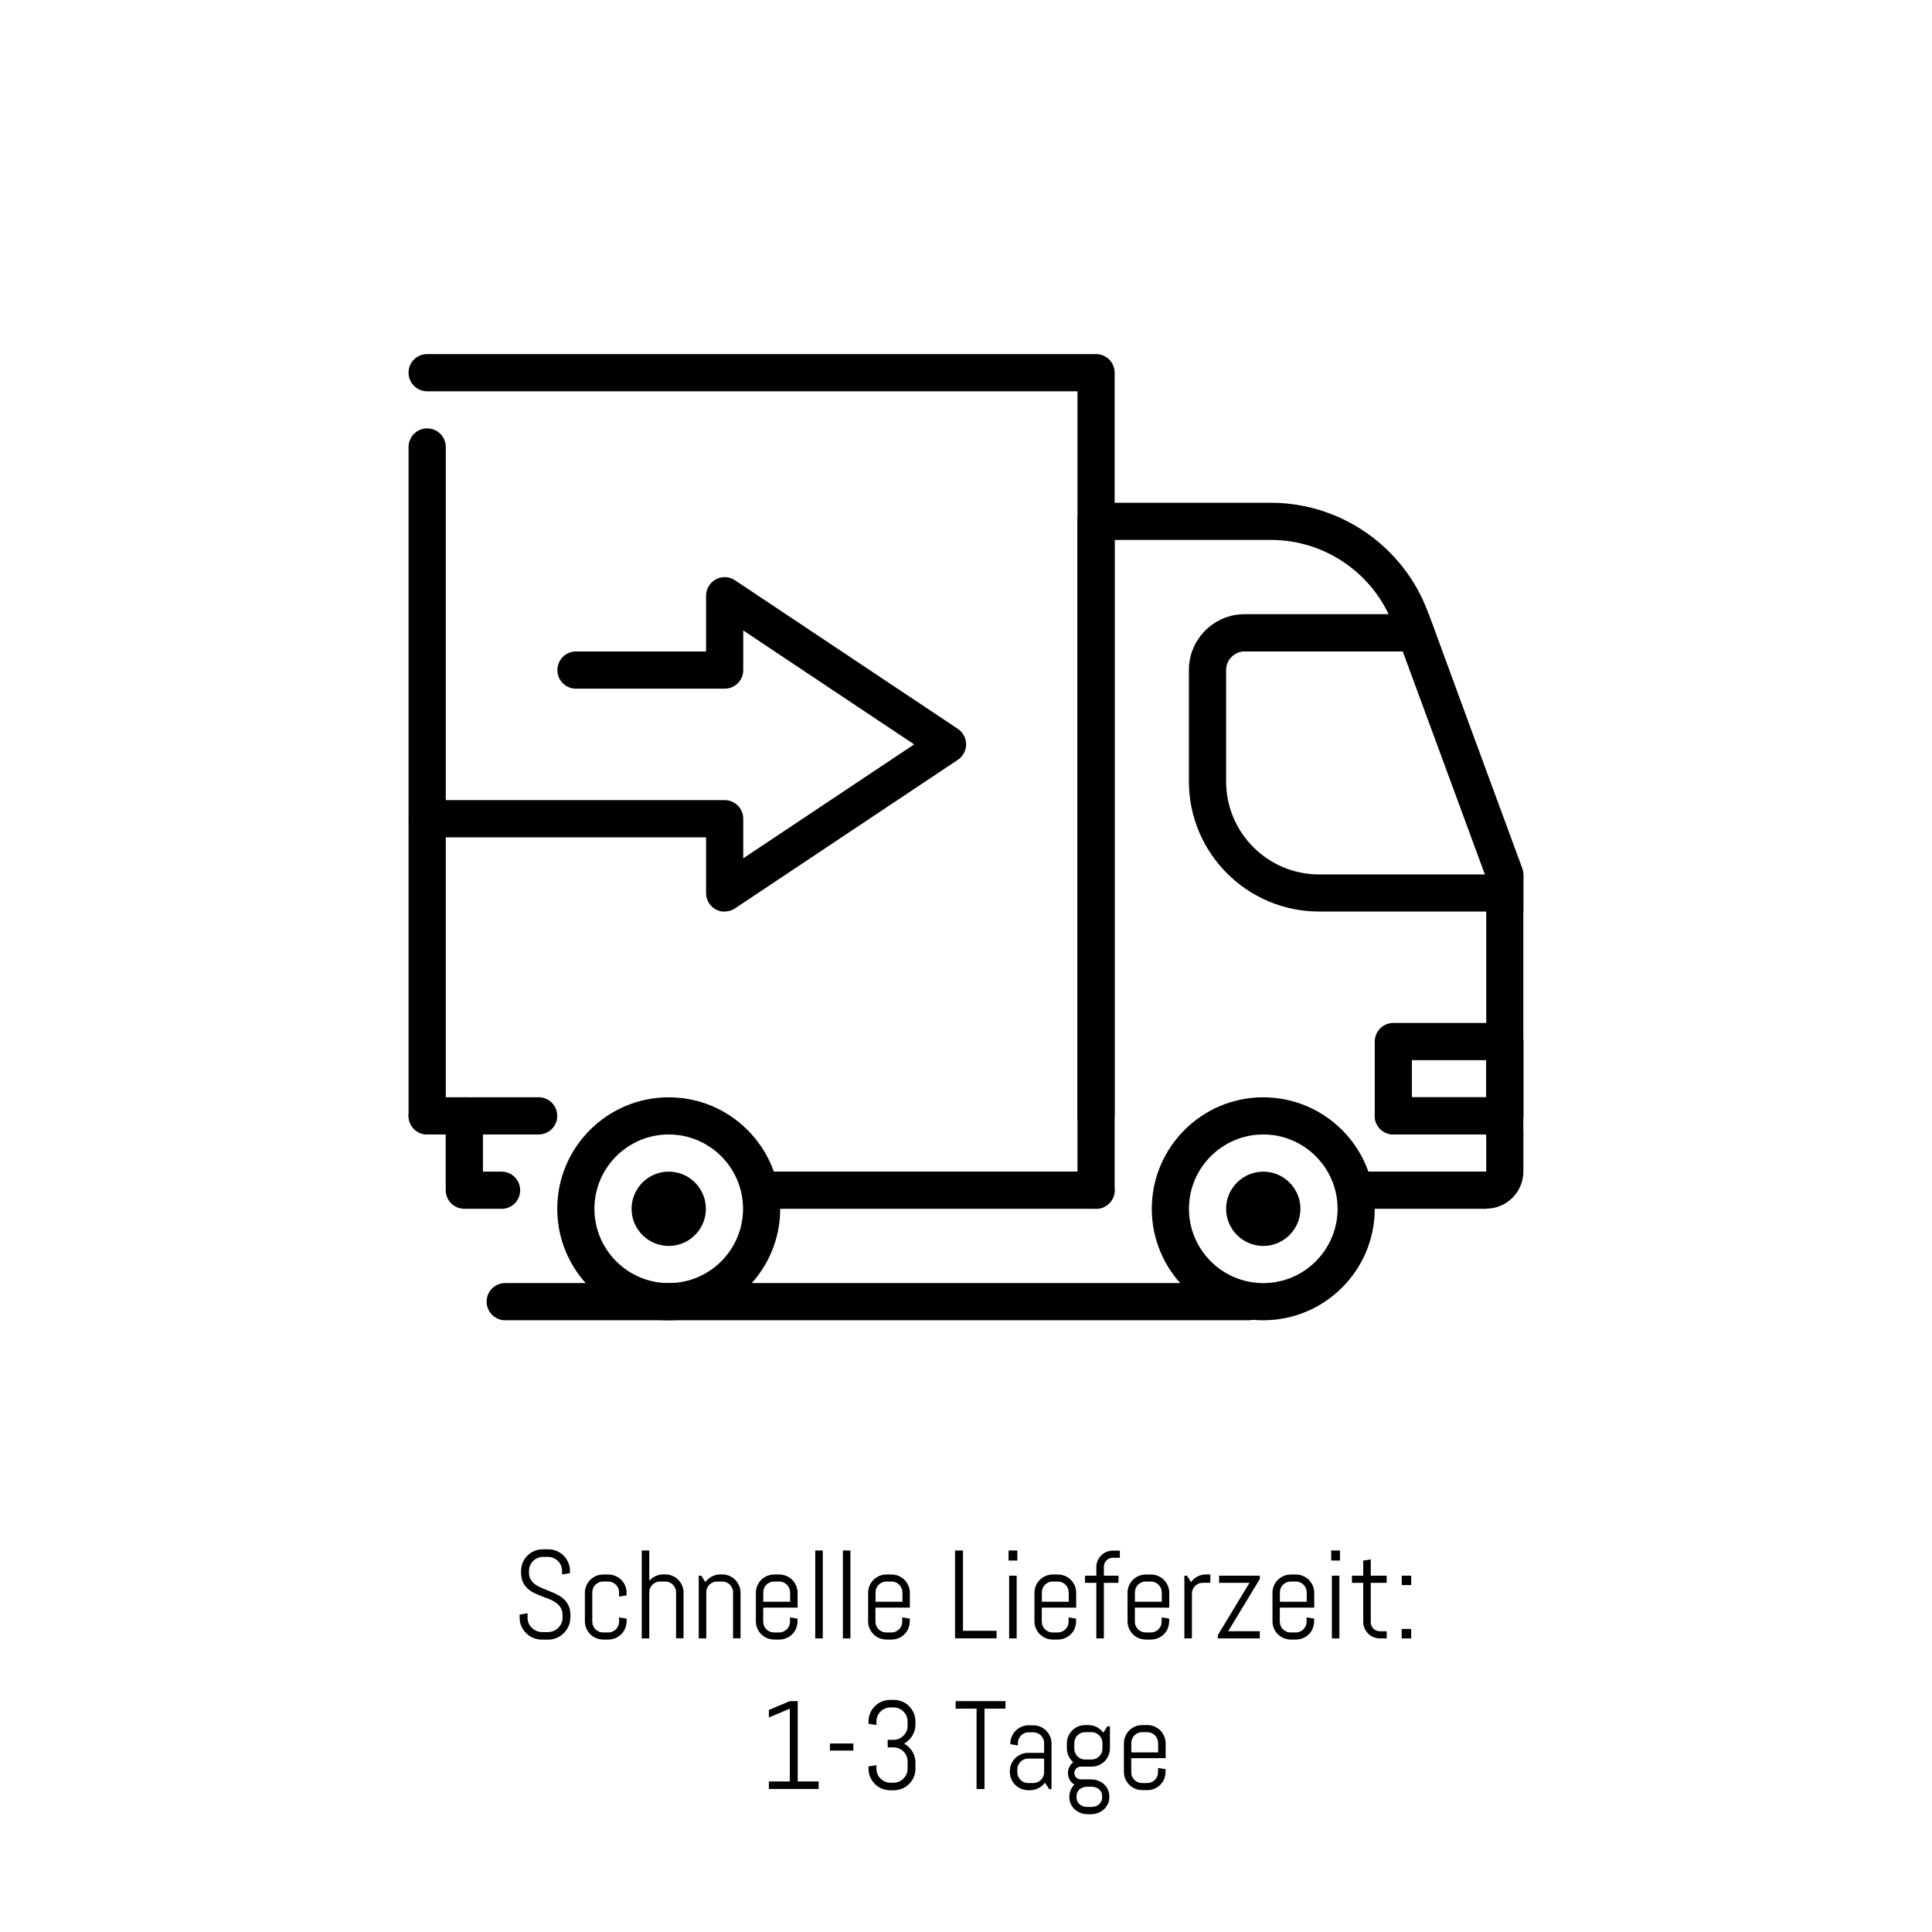
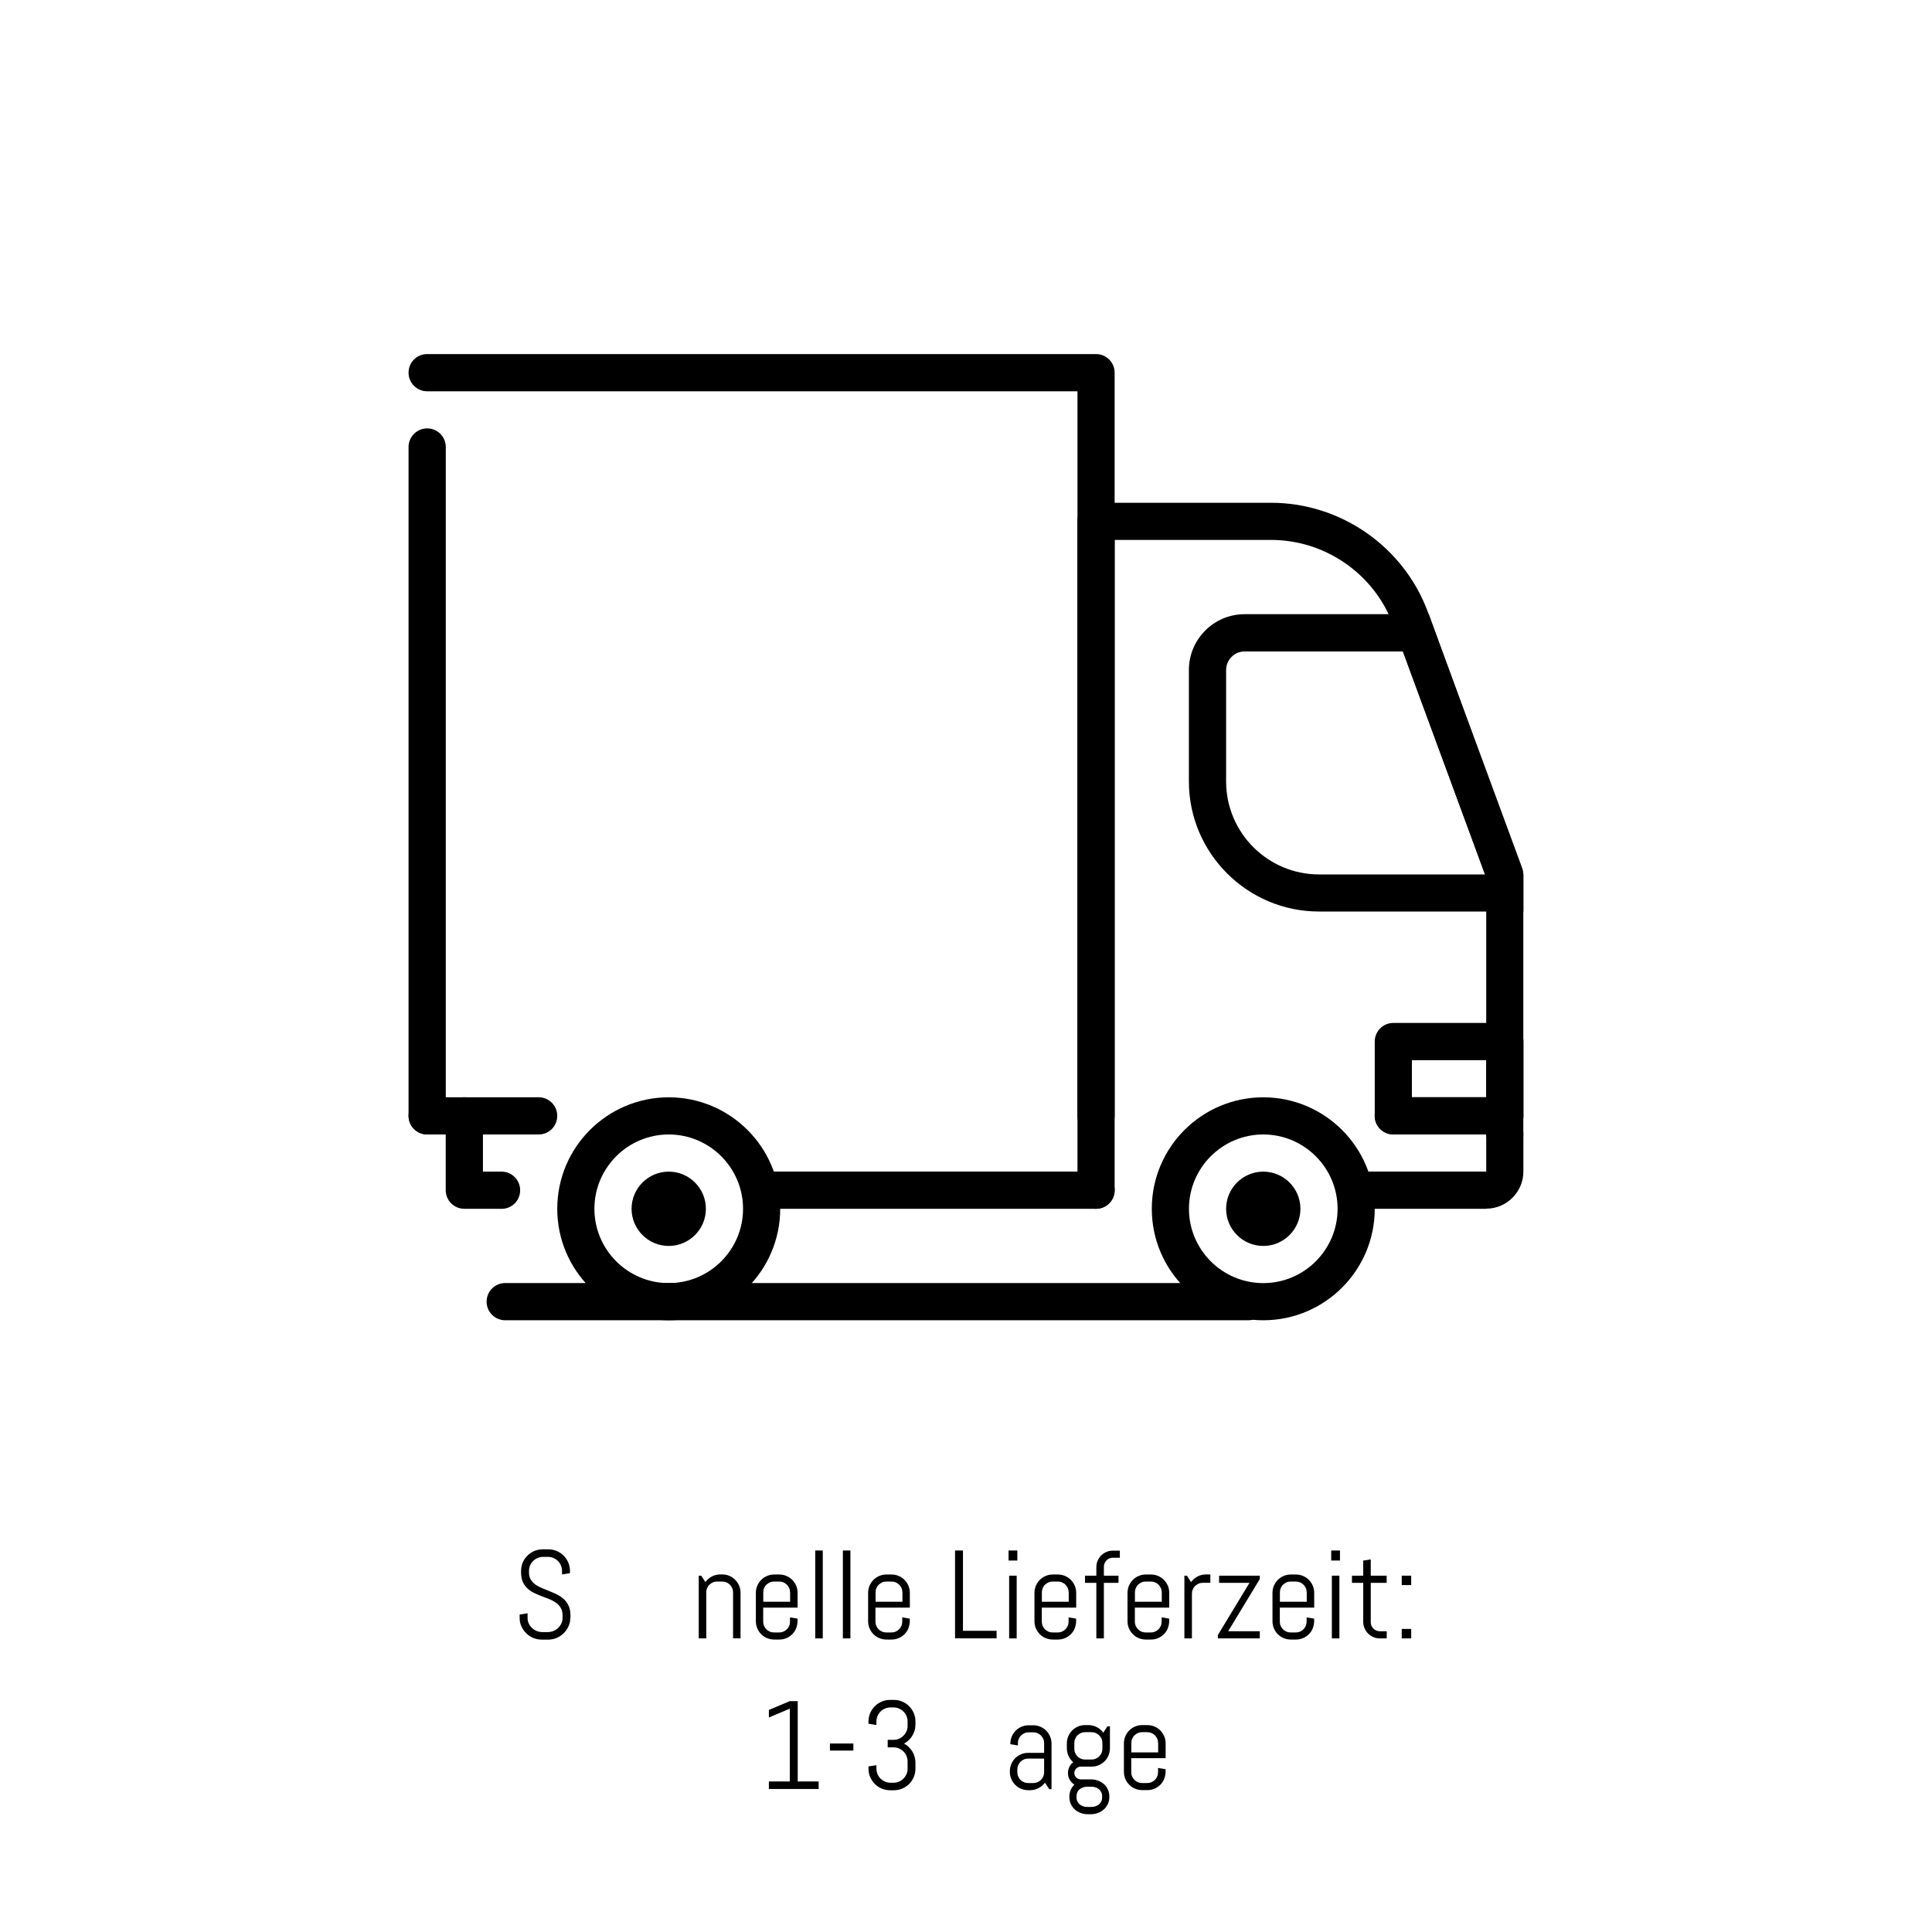
<svg xmlns="http://www.w3.org/2000/svg" viewBox="0 0 300 300" id="Icon">
  <g data-name="truck, logistics, transport, transportation" id="truck_logistics_transport_transportation">
    <g>
      <path d="M170.2,187.7h-51.93c-1.59,0-2.89-1.29-2.89-2.89s1.29-2.89,2.89-2.89h51.93c1.59,0,2.89,1.29,2.89,2.89s-1.29,2.89-2.89,2.89Z" />
      <path d="M196.16,205.01c-9.55,0-17.31-7.76-17.31-17.31s7.76-17.31,17.31-17.31,17.31,7.76,17.31,17.31-7.76,17.31-17.31,17.31ZM196.16,176.16c-6.36,0-11.54,5.18-11.54,11.54s5.18,11.54,11.54,11.54,11.54-5.18,11.54-11.54-5.18-11.54-11.54-11.54Z" />
      <path d="M103.84,205.01c-9.55,0-17.31-7.76-17.31-17.31s7.76-17.31,17.31-17.31,17.31,7.76,17.31,17.31-7.76,17.31-17.31,17.31ZM103.84,176.16c-6.36,0-11.54,5.18-11.54,11.54s5.18,11.54,11.54,11.54,11.54-5.18,11.54-11.54-5.18-11.54-11.54-11.54Z" />
      <path d="M233.67,176.16h-17.31c-1.59,0-2.89-1.29-2.89-2.89v-11.54c0-1.59,1.29-2.89,2.89-2.89h17.31c1.59,0,2.89,1.29,2.89,2.89v11.54c0,1.59-1.29,2.89-2.89,2.89ZM219.24,170.39h11.54v-5.77h-11.54v5.77Z" />
      <path d="M77.87,187.7h-5.77c-1.59,0-2.89-1.29-2.89-2.89v-11.54c0-1.59,1.29-2.89,2.89-2.89s2.89,1.29,2.89,2.89v8.66h2.89c1.59,0,2.89,1.29,2.89,2.89s-1.29,2.89-2.89,2.89Z" />
      <path d="M233.67,179.05c-1.59,0-2.89-1.29-2.89-2.89v-39.88l-14.45-39.23c-2.91-7.91-10.53-13.21-18.95-13.21h-24.3v89.44c0,1.59-1.29,2.89-2.89,2.89s-2.89-1.29-2.89-2.89v-92.32c0-1.59,1.29-2.89,2.89-2.89h27.18c10.83,0,20.62,6.83,24.36,16.99l14.63,39.72c.12.32.18.66.18,1v40.39c0,1.59-1.29,2.89-2.89,2.89Z" />
      <path d="M230.78,187.7h-20.2c-1.59,0-2.89-1.29-2.89-2.89s1.29-2.89,2.89-2.89h20.2v-5.77h-14.43c-1.59,0-2.89-1.29-2.89-2.89s1.29-2.89,2.89-2.89h14.43c3.18,0,5.77,2.59,5.77,5.77v5.77c0,3.18-2.59,5.77-5.77,5.77Z" />
      <path d="M196.16,193.47c-3.18,0-5.77-2.59-5.77-5.77s2.59-5.77,5.77-5.77,5.77,2.59,5.77,5.77-2.59,5.77-5.77,5.77ZM196.16,184.82v2.89h0v-2.89Z" />
      <path d="M103.84,193.47c-3.18,0-5.77-2.59-5.77-5.77s2.59-5.77,5.77-5.77,5.77,2.59,5.77,5.77-2.59,5.77-5.77,5.77ZM103.84,184.82v2.89h0v-2.89Z" />
      <path d="M236.55,141.54h-31.74c-11.13,0-20.2-9.06-20.2-20.2v-17.31c0-4.77,3.88-8.66,8.66-8.66h28.59l14.69,40.39v5.77ZM193.28,101.15c-1.59,0-2.89,1.3-2.89,2.89v17.31c0,7.96,6.47,14.43,14.43,14.43h25.77l-12.75-34.62h-24.56Z" />
-       <path d="M112.52,141.56c-.47,0-.94-.11-1.36-.34-.94-.5-1.52-1.48-1.52-2.54v-8.66h-43.28c-1.59,0-2.89-1.29-2.89-2.89s1.29-2.89,2.89-2.89h46.16c1.59,0,2.89,1.29,2.89,2.89v6.15l26.54-17.69-26.54-17.69v6.15c0,1.59-1.29,2.89-2.89,2.89h-23.08c-1.59,0-2.89-1.29-2.89-2.89s1.29-2.89,2.89-2.89h20.2v-8.66c0-1.07.59-2.04,1.52-2.54.94-.51,2.07-.45,2.96.14l34.62,23.08c.8.54,1.28,1.44,1.28,2.4s-.48,1.87-1.28,2.4l-34.62,23.08c-.48.32-1.04.48-1.6.48Z" />
      <path d="M66.33,176.16c-1.59,0-2.89-1.29-2.89-2.89v-103.86c0-1.59,1.29-2.89,2.89-2.89s2.89,1.29,2.89,2.89v103.86c0,1.59-1.29,2.89-2.89,2.89Z" />
      <path d="M170.2,187.7c-1.59,0-2.89-1.29-2.89-2.89V60.76h-100.98c-1.59,0-2.89-1.29-2.89-2.89s1.29-2.89,2.89-2.89h103.86c1.59,0,2.89,1.29,2.89,2.89v126.94c0,1.59-1.29,2.89-2.89,2.89Z" />
      <path d="M193.85,205.01h-115.4c-1.59,0-2.89-1.29-2.89-2.89s1.29-2.89,2.89-2.89h115.4c1.59,0,2.89,1.29,2.89,2.89s-1.29,2.89-2.89,2.89Z" />
      <path d="M83.64,176.16h-17.31c-1.59,0-2.89-1.29-2.89-2.89s1.29-2.89,2.89-2.89h17.31c1.59,0,2.89,1.29,2.89,2.89s-1.29,2.89-2.89,2.89Z" />
    </g>
  </g>
  <g>
    <path d="M88.55,251.25c0,.46-.09.9-.28,1.3-.19.41-.44.76-.75,1.07-.31.3-.68.54-1.09.72-.42.17-.85.26-1.32.26h-.98c-.46,0-.9-.09-1.32-.26-.42-.17-.78-.41-1.09-.72-.31-.3-.56-.66-.75-1.07s-.28-.84-.28-1.3v-.54l1.23-.2v.74c0,.3.06.59.19.85.12.26.29.5.5.69.21.2.45.36.73.47.28.11.57.17.87.17h.86c.3,0,.59-.06.87-.17s.51-.27.72-.47c.21-.2.38-.43.5-.69s.19-.55.19-.85v-.41c0-.47-.09-.86-.28-1.17-.18-.31-.43-.58-.73-.79s-.65-.41-1.03-.56c-.38-.15-.78-.3-1.18-.46-.41-.15-.8-.32-1.18-.5-.38-.18-.73-.41-1.03-.69-.3-.28-.55-.61-.73-1.01s-.28-.89-.28-1.47v-.26c0-.46.09-.9.26-1.3.17-.41.41-.76.72-1.07s.66-.54,1.07-.72c.41-.17.85-.26,1.31-.26h.88c.46,0,.9.09,1.3.26.41.17.76.41,1.07.72s.54.66.72,1.07c.17.41.26.84.26,1.3v.35l-1.23.2v-.55c0-.3-.06-.59-.17-.85-.11-.26-.27-.49-.47-.69-.2-.2-.43-.35-.69-.47-.26-.11-.55-.17-.85-.17h-.76c-.3,0-.59.06-.85.17-.26.11-.5.27-.7.47-.2.2-.36.43-.47.69-.11.26-.17.55-.17.85v.26c0,.44.09.81.28,1.1.18.3.43.55.73.77.3.21.65.4,1.03.55s.78.31,1.18.48c.41.16.8.34,1.18.53s.73.43,1.03.71c.3.28.55.63.73,1.03.18.41.28.9.28,1.48v.41Z" />
-     <path d="M97.08,252.85c-.15.35-.35.65-.61.91-.26.26-.56.46-.91.61-.35.15-.72.22-1.11.22h-.78c-.39,0-.76-.08-1.11-.22-.35-.15-.65-.35-.91-.61-.26-.26-.46-.56-.61-.91-.15-.35-.22-.72-.22-1.11v-4.4c0-.39.07-.76.22-1.11.15-.35.35-.65.61-.91.26-.26.56-.46.91-.61.35-.15.72-.22,1.11-.22h.78c.39,0,.76.07,1.11.22.35.15.65.35.91.61s.46.57.61.91c.15.35.22.72.22,1.11v.39l-1.17.19v-.65c0-.24-.04-.46-.13-.66-.09-.21-.21-.38-.36-.54-.15-.15-.33-.27-.54-.36s-.43-.13-.66-.13h-.78c-.24,0-.46.04-.66.13s-.38.21-.54.36-.27.33-.36.54c-.09.21-.13.43-.13.66v4.53c0,.23.04.46.13.66.09.21.21.39.36.54s.33.27.54.36.43.13.66.13h.78c.23,0,.46-.04.66-.13s.39-.21.54-.36c.15-.15.27-.33.36-.54s.13-.43.13-.66v-.65l1.17.19v.39c0,.39-.08.76-.22,1.11Z" />
-     <path d="M104.98,254.41v-7.14c0-.24-.04-.46-.13-.66-.09-.21-.21-.38-.36-.54-.15-.15-.33-.27-.54-.36s-.43-.13-.66-.13h-.78c-.24,0-.46.04-.66.13s-.38.21-.54.36-.27.33-.36.54c-.09.21-.13.43-.13.66v7.14h-1.17v-13.65h1.17v4.72c.27-.32.59-.56.96-.74.38-.18.78-.27,1.22-.27h.29c.39,0,.76.07,1.11.22.35.15.65.35.91.61s.46.57.61.91c.15.35.22.72.22,1.11v7.07h-1.17Z" />
    <path d="M113.83,254.41v-7.14c0-.24-.04-.46-.13-.66-.09-.21-.21-.38-.36-.54-.15-.15-.33-.27-.54-.36s-.43-.13-.66-.13h-.78c-.24,0-.46.04-.66.13s-.38.21-.54.36-.27.33-.36.54c-.09.21-.13.43-.13.66v7.14h-1.17v-9.74h.39l.64.99c.27-.36.6-.65,1-.86.4-.21.84-.32,1.32-.32h.29c.39,0,.76.07,1.11.22.35.15.65.35.91.61s.46.57.61.91c.15.35.22.72.22,1.11v7.07h-1.17Z" />
    <path d="M123.63,252.85c-.15.35-.35.65-.61.91-.26.26-.56.46-.91.61-.35.15-.72.22-1.11.22h-.78c-.39,0-.76-.08-1.11-.22-.35-.15-.65-.35-.91-.61-.26-.26-.46-.56-.61-.91-.15-.35-.22-.72-.22-1.11v-4.4c0-.39.07-.76.22-1.11.15-.35.35-.65.61-.91.26-.26.56-.46.91-.61.35-.15.72-.22,1.11-.22h.78c.39,0,.76.07,1.11.22.35.15.65.35.91.61s.46.57.61.91c.15.35.22.72.22,1.11v2.29h-5.34v2.17c0,.23.04.46.13.66.09.21.21.39.36.54s.33.27.54.36.43.13.66.13h.78c.23,0,.46-.04.66-.13s.39-.21.54-.36c.15-.15.27-.33.36-.54s.13-.43.13-.66v-.65l1.17.19v.39c0,.39-.08.76-.22,1.11ZM122.68,247.27c0-.24-.04-.46-.13-.66-.09-.21-.21-.38-.36-.54-.15-.15-.33-.27-.54-.36s-.43-.13-.66-.13h-.78c-.24,0-.46.04-.66.13s-.38.21-.54.36-.27.33-.36.54c-.09.21-.13.43-.13.66v1.45h4.17v-1.45Z" />
    <path d="M126.59,254.41v-13.65h1.17v13.65h-1.17Z" />
    <path d="M130.88,254.41v-13.65h1.17v13.65h-1.17Z" />
    <path d="M141.06,252.85c-.15.35-.35.65-.61.91-.26.26-.56.46-.91.61-.35.15-.72.22-1.11.22h-.78c-.39,0-.76-.08-1.11-.22-.35-.15-.65-.35-.91-.61-.26-.26-.46-.56-.61-.91-.15-.35-.22-.72-.22-1.11v-4.4c0-.39.07-.76.22-1.11.15-.35.35-.65.61-.91.26-.26.56-.46.91-.61.35-.15.72-.22,1.11-.22h.78c.39,0,.76.07,1.11.22.35.15.65.35.91.61s.46.57.61.91c.15.35.22.72.22,1.11v2.29h-5.34v2.17c0,.23.04.46.13.66.09.21.21.39.36.54s.33.27.54.36.43.13.66.13h.78c.23,0,.46-.04.66-.13s.39-.21.54-.36c.15-.15.27-.33.36-.54s.13-.43.13-.66v-.65l1.17.19v.39c0,.39-.08.76-.22,1.11ZM140.12,247.27c0-.24-.04-.46-.13-.66-.09-.21-.21-.38-.36-.54-.15-.15-.33-.27-.54-.36s-.43-.13-.66-.13h-.78c-.24,0-.46.04-.66.13s-.38.21-.54.36-.27.33-.36.54c-.09.21-.13.43-.13.66v1.45h4.17v-1.45Z" />
    <path d="M148.3,254.41v-13.65h1.23v12.47h5.22v1.17h-6.45Z" />
    <path d="M156.61,242.32v-1.56h1.36v1.56h-1.36ZM156.7,254.41v-9.74h1.17v9.74h-1.17Z" />
    <path d="M166.89,252.85c-.15.35-.35.65-.61.91-.26.26-.56.46-.91.61-.35.15-.72.22-1.11.22h-.78c-.39,0-.76-.08-1.11-.22-.35-.15-.65-.35-.91-.61-.26-.26-.46-.56-.61-.91-.15-.35-.22-.72-.22-1.11v-4.4c0-.39.07-.76.22-1.11.15-.35.35-.65.61-.91.26-.26.56-.46.91-.61.35-.15.72-.22,1.11-.22h.78c.39,0,.76.07,1.11.22.35.15.65.35.91.61s.46.57.61.91c.15.35.22.72.22,1.11v2.29h-5.34v2.17c0,.23.04.46.13.66.09.21.21.39.36.54s.33.27.54.36.43.13.66.13h.78c.23,0,.46-.04.66-.13s.39-.21.54-.36c.15-.15.27-.33.36-.54s.13-.43.13-.66v-.65l1.17.19v.39c0,.39-.08.76-.22,1.11ZM165.94,247.27c0-.24-.04-.46-.13-.66-.09-.21-.21-.38-.36-.54-.15-.15-.33-.27-.54-.36s-.43-.13-.66-.13h-.78c-.24,0-.46.04-.66.13s-.38.21-.54.36-.27.33-.36.54c-.09.21-.13.43-.13.66v1.45h4.17v-1.45Z" />
    <path d="M172.81,241.88c-.2,0-.38.04-.55.11-.17.07-.32.17-.44.3s-.23.28-.3.45c-.07.17-.11.36-.11.55v1.38h2.27v1.11h-2.27v8.63h-1.17v-8.63h-1.76v-1.11h1.76v-1.32c0-.35.07-.69.2-1,.13-.31.32-.59.55-.82.24-.23.51-.42.82-.55.31-.13.64-.2,1-.2h1.08v1.11h-1.08Z" />
    <path d="M181.34,252.85c-.15.35-.35.65-.61.91-.26.26-.56.46-.91.61-.35.15-.72.22-1.11.22h-.78c-.39,0-.76-.08-1.11-.22-.35-.15-.65-.35-.91-.61-.26-.26-.46-.56-.61-.91-.15-.35-.22-.72-.22-1.11v-4.4c0-.39.07-.76.22-1.11.15-.35.35-.65.61-.91.26-.26.56-.46.91-.61.35-.15.72-.22,1.11-.22h.78c.39,0,.76.07,1.11.22.35.15.65.35.91.61s.46.57.61.91c.15.35.22.72.22,1.11v2.29h-5.34v2.17c0,.23.04.46.13.66.09.21.21.39.36.54s.33.27.54.36.43.13.66.13h.78c.23,0,.46-.04.66-.13s.39-.21.54-.36c.15-.15.27-.33.36-.54s.13-.43.13-.66v-.65l1.17.19v.39c0,.39-.08.76-.22,1.11ZM180.39,247.27c0-.24-.04-.46-.13-.66-.09-.21-.21-.38-.36-.54-.15-.15-.33-.27-.54-.36s-.43-.13-.66-.13h-.78c-.24,0-.46.04-.66.13s-.38.21-.54.36-.27.33-.36.54c-.09.21-.13.43-.13.66v1.45h4.17v-1.45Z" />
    <path d="M186.77,245.78c-.24,0-.46.04-.66.13s-.38.21-.54.36c-.15.15-.27.33-.36.54-.09.21-.13.43-.13.66v6.94h-1.17v-9.74h.39l.64.99c.27-.36.6-.65,1-.86.4-.21.84-.32,1.32-.32h.68v1.3h-1.17Z" />
    <path d="M189.11,254.41v-.52l4.91-8.11h-4.72v-1.11h6.32v.52l-4.91,8.11h4.91v1.11h-6.51Z" />
    <path d="M203.85,252.85c-.15.35-.35.65-.61.91-.26.26-.56.46-.91.61-.35.15-.72.22-1.11.22h-.78c-.39,0-.76-.08-1.11-.22-.35-.15-.65-.35-.91-.61-.26-.26-.46-.56-.61-.91-.15-.35-.22-.72-.22-1.11v-4.4c0-.39.07-.76.22-1.11.15-.35.35-.65.61-.91.26-.26.56-.46.91-.61.35-.15.72-.22,1.11-.22h.78c.39,0,.76.07,1.11.22.35.15.65.35.91.61s.46.57.61.91c.15.35.22.72.22,1.11v2.29h-5.34v2.17c0,.23.04.46.13.66.09.21.21.39.36.54s.33.27.54.36.43.13.66.13h.78c.23,0,.46-.04.66-.13s.39-.21.54-.36c.15-.15.27-.33.36-.54s.13-.43.13-.66v-.65l1.17.19v.39c0,.39-.08.76-.22,1.11ZM202.9,247.27c0-.24-.04-.46-.13-.66-.09-.21-.21-.38-.36-.54-.15-.15-.33-.27-.54-.36s-.43-.13-.66-.13h-.78c-.24,0-.46.04-.66.13s-.38.21-.54.36-.27.33-.36.54c-.09.21-.13.43-.13.66v1.45h4.17v-1.45Z" />
    <path d="M206.71,242.32v-1.56h1.36v1.56h-1.36ZM206.81,254.41v-9.74h1.17v9.74h-1.17Z" />
    <path d="M214.26,254.41c-.36,0-.69-.07-1-.2-.31-.13-.59-.32-.82-.55-.23-.23-.42-.51-.55-.82-.14-.31-.21-.64-.21-1v-6.06h-1.75v-1.11h1.75v-2.34l1.17-.19v2.53h2.47v1.11h-2.47v6.12c0,.2.04.38.11.55s.17.32.3.44.28.23.45.3.36.11.55.11h1.07v1.11h-1.07Z" />
    <path d="M217.66,246.13v-1.46h1.47v1.46h-1.47ZM217.66,254.41v-1.47h1.47v1.47h-1.47Z" />
    <path d="M119.39,277.79v-1.17h3.25v-11.3l-3.25,1.37v-1.17l3.25-1.37h1.23v12.47h3.25v1.17h-7.74Z" />
    <path d="M128.87,271.83v-1.1h3.64v1.1h-3.64Z" />
    <path d="M141.89,275.94c-.17.41-.41.76-.72,1.07s-.66.54-1.07.72c-.41.17-.84.26-1.3.26h-.58c-.46,0-.9-.09-1.31-.26s-.77-.41-1.07-.72-.54-.66-.72-1.07c-.17-.41-.26-.84-.26-1.3v-.35l1.23-.19v.54c0,.3.06.59.17.85s.27.5.47.69.43.36.7.47c.26.11.55.17.85.17h.47c.3,0,.59-.06.85-.17.26-.11.49-.27.69-.47.2-.2.35-.43.47-.69s.17-.55.17-.85v-1.13c0-.3-.06-.59-.17-.85-.11-.26-.27-.49-.47-.69s-.43-.35-.69-.47c-.26-.11-.55-.17-.85-.17h-.91v-1.17h.91c.3,0,.59-.06.85-.17.26-.11.49-.27.69-.47s.35-.43.47-.69.17-.55.17-.85v-.67c0-.3-.06-.59-.17-.85-.11-.26-.27-.49-.47-.69-.2-.2-.43-.35-.69-.47-.26-.11-.55-.17-.85-.17h-.47c-.3,0-.59.06-.85.17-.26.11-.5.27-.7.47-.2.2-.36.43-.47.69-.11.26-.17.55-.17.85v.55l-1.23-.2v-.35c0-.46.09-.9.26-1.3.17-.41.41-.76.72-1.07s.66-.54,1.07-.72c.41-.17.85-.26,1.31-.26h.58c.46,0,.9.09,1.3.26.41.17.76.41,1.07.72s.54.66.72,1.07c.17.41.26.84.26,1.3v.47c0,.32-.04.63-.13.93s-.21.57-.36.82-.34.48-.56.69-.46.38-.72.53c.27.14.51.31.72.52.22.21.4.44.56.69s.28.53.36.82.13.6.13.93v.93c0,.46-.09.9-.26,1.3Z" />
-     <path d="M152.87,265.32v12.48h-1.23v-12.48h-3.25v-1.17h7.74v1.17h-3.25Z" />
    <path d="M162.91,277.79l-.65-.97c-.27.35-.6.63-1,.84-.4.21-.84.32-1.31.32h-.29c-.39,0-.76-.08-1.11-.22-.35-.15-.65-.35-.91-.61-.26-.26-.46-.56-.61-.91-.15-.35-.22-.72-.22-1.11v-.1c0-.39.07-.76.22-1.11.15-.35.35-.65.61-.91s.56-.46.91-.61c.35-.15.72-.22,1.11-.22h2.47v-1.5c0-.24-.04-.46-.13-.66-.09-.21-.21-.38-.36-.54-.15-.15-.33-.27-.54-.36s-.43-.13-.66-.13h-.69c-.23,0-.46.04-.66.13s-.39.21-.54.36-.27.33-.36.54c-.09.21-.13.43-.13.66v.35l-1.17-.19v-.09c0-.39.07-.76.22-1.11s.35-.65.61-.91.56-.46.91-.61.72-.22,1.11-.22h.69c.39,0,.76.07,1.11.22.35.15.65.35.91.61s.46.57.61.91c.15.35.22.72.22,1.11v7.07h-.39ZM162.13,273.07h-2.47c-.24,0-.46.04-.66.13s-.38.21-.54.37c-.15.16-.27.34-.36.54-.09.21-.13.43-.13.66v.41c0,.23.04.46.13.66.09.21.21.39.36.54s.33.27.54.36.43.13.66.13h.78c.23,0,.46-.04.66-.13s.39-.21.54-.36c.15-.15.27-.33.36-.54s.13-.43.13-.66v-2.11Z" />
    <path d="M172.02,280.11c-.15.33-.35.61-.61.85-.26.23-.57.42-.91.55-.35.13-.72.2-1.11.2h-.49c-.39,0-.76-.06-1.11-.2-.35-.13-.65-.31-.91-.55-.26-.23-.46-.52-.61-.85s-.22-.69-.22-1.08v-.04c0-.38.07-.73.21-1.05s.33-.59.57-.83c-.3-.18-.55-.43-.73-.75-.18-.31-.27-.66-.27-1.04,0-.34.07-.66.22-.96s.35-.53.6-.72c-.3-.27-.55-.59-.72-.96-.18-.37-.27-.78-.27-1.23v-.73c0-.39.07-.76.22-1.11.15-.35.35-.65.61-.91.26-.26.56-.46.91-.61.35-.15.72-.22,1.11-.22h.49c.48,0,.92.11,1.32.32.4.21.74.5,1,.86l.64-.99h.39v3.41c0,.39-.08.76-.22,1.11-.15.35-.35.65-.61.91-.26.26-.56.46-.91.61-.35.15-.72.22-1.11.22h-1.69c-.13,0-.26.03-.38.08-.12.05-.23.12-.32.21s-.16.2-.21.32c-.05.12-.08.25-.08.38s.03.26.08.38c.05.12.12.23.21.32s.2.16.32.21c.12.05.25.08.38.08h1.6c.39,0,.76.07,1.11.2s.65.31.91.55c.26.23.46.52.61.85s.22.69.22,1.08v.04c0,.39-.07.75-.22,1.08ZM171.18,270.66c0-.24-.04-.46-.13-.66-.09-.21-.21-.38-.37-.54s-.34-.27-.54-.36-.43-.13-.66-.13h-.97c-.24,0-.46.04-.66.13s-.38.21-.54.36-.27.33-.36.54c-.09.21-.13.43-.13.66v.87c0,.24.04.46.13.66.09.21.21.38.36.54s.33.27.54.36.43.13.66.13h.97c.23,0,.46-.04.66-.13s.39-.21.54-.36.28-.33.37-.54.13-.43.13-.66v-.87ZM171.14,278.93c0-.24-.04-.45-.13-.63-.09-.19-.21-.34-.36-.47s-.33-.22-.54-.29c-.21-.07-.43-.1-.66-.1h-.6c-.24,0-.46.04-.66.1-.21.07-.38.17-.54.29s-.27.28-.36.47c-.09.19-.13.4-.13.63v.15c0,.24.04.44.13.63.09.18.21.34.36.47s.33.23.54.3c.21.07.43.1.66.1h.6c.23,0,.46-.04.66-.1.21-.07.38-.17.54-.3s.27-.29.36-.47c.09-.18.13-.39.13-.63v-.15Z" />
    <path d="M180.78,276.23c-.15.35-.35.65-.61.91-.26.26-.56.46-.91.61-.35.15-.72.22-1.11.22h-.78c-.39,0-.76-.08-1.11-.22-.35-.15-.65-.35-.91-.61-.26-.26-.46-.56-.61-.91-.15-.35-.22-.72-.22-1.11v-4.4c0-.39.07-.76.22-1.11.15-.35.35-.65.61-.91.26-.26.56-.46.91-.61.35-.15.72-.22,1.11-.22h.78c.39,0,.76.07,1.11.22.35.15.65.35.91.61s.46.57.61.91c.15.35.22.72.22,1.11v2.29h-5.34v2.17c0,.23.04.46.13.66.09.21.21.39.36.54s.33.27.54.36.43.13.66.13h.78c.23,0,.46-.04.66-.13s.39-.21.54-.36c.15-.15.27-.33.36-.54s.13-.43.13-.66v-.65l1.17.19v.39c0,.39-.08.76-.22,1.11ZM179.83,270.66c0-.24-.04-.46-.13-.66-.09-.21-.21-.38-.36-.54-.15-.15-.33-.27-.54-.36s-.43-.13-.66-.13h-.78c-.24,0-.46.04-.66.13s-.38.21-.54.36-.27.33-.36.54c-.09.21-.13.43-.13.66v1.45h4.17v-1.45Z" />
  </g>
</svg>